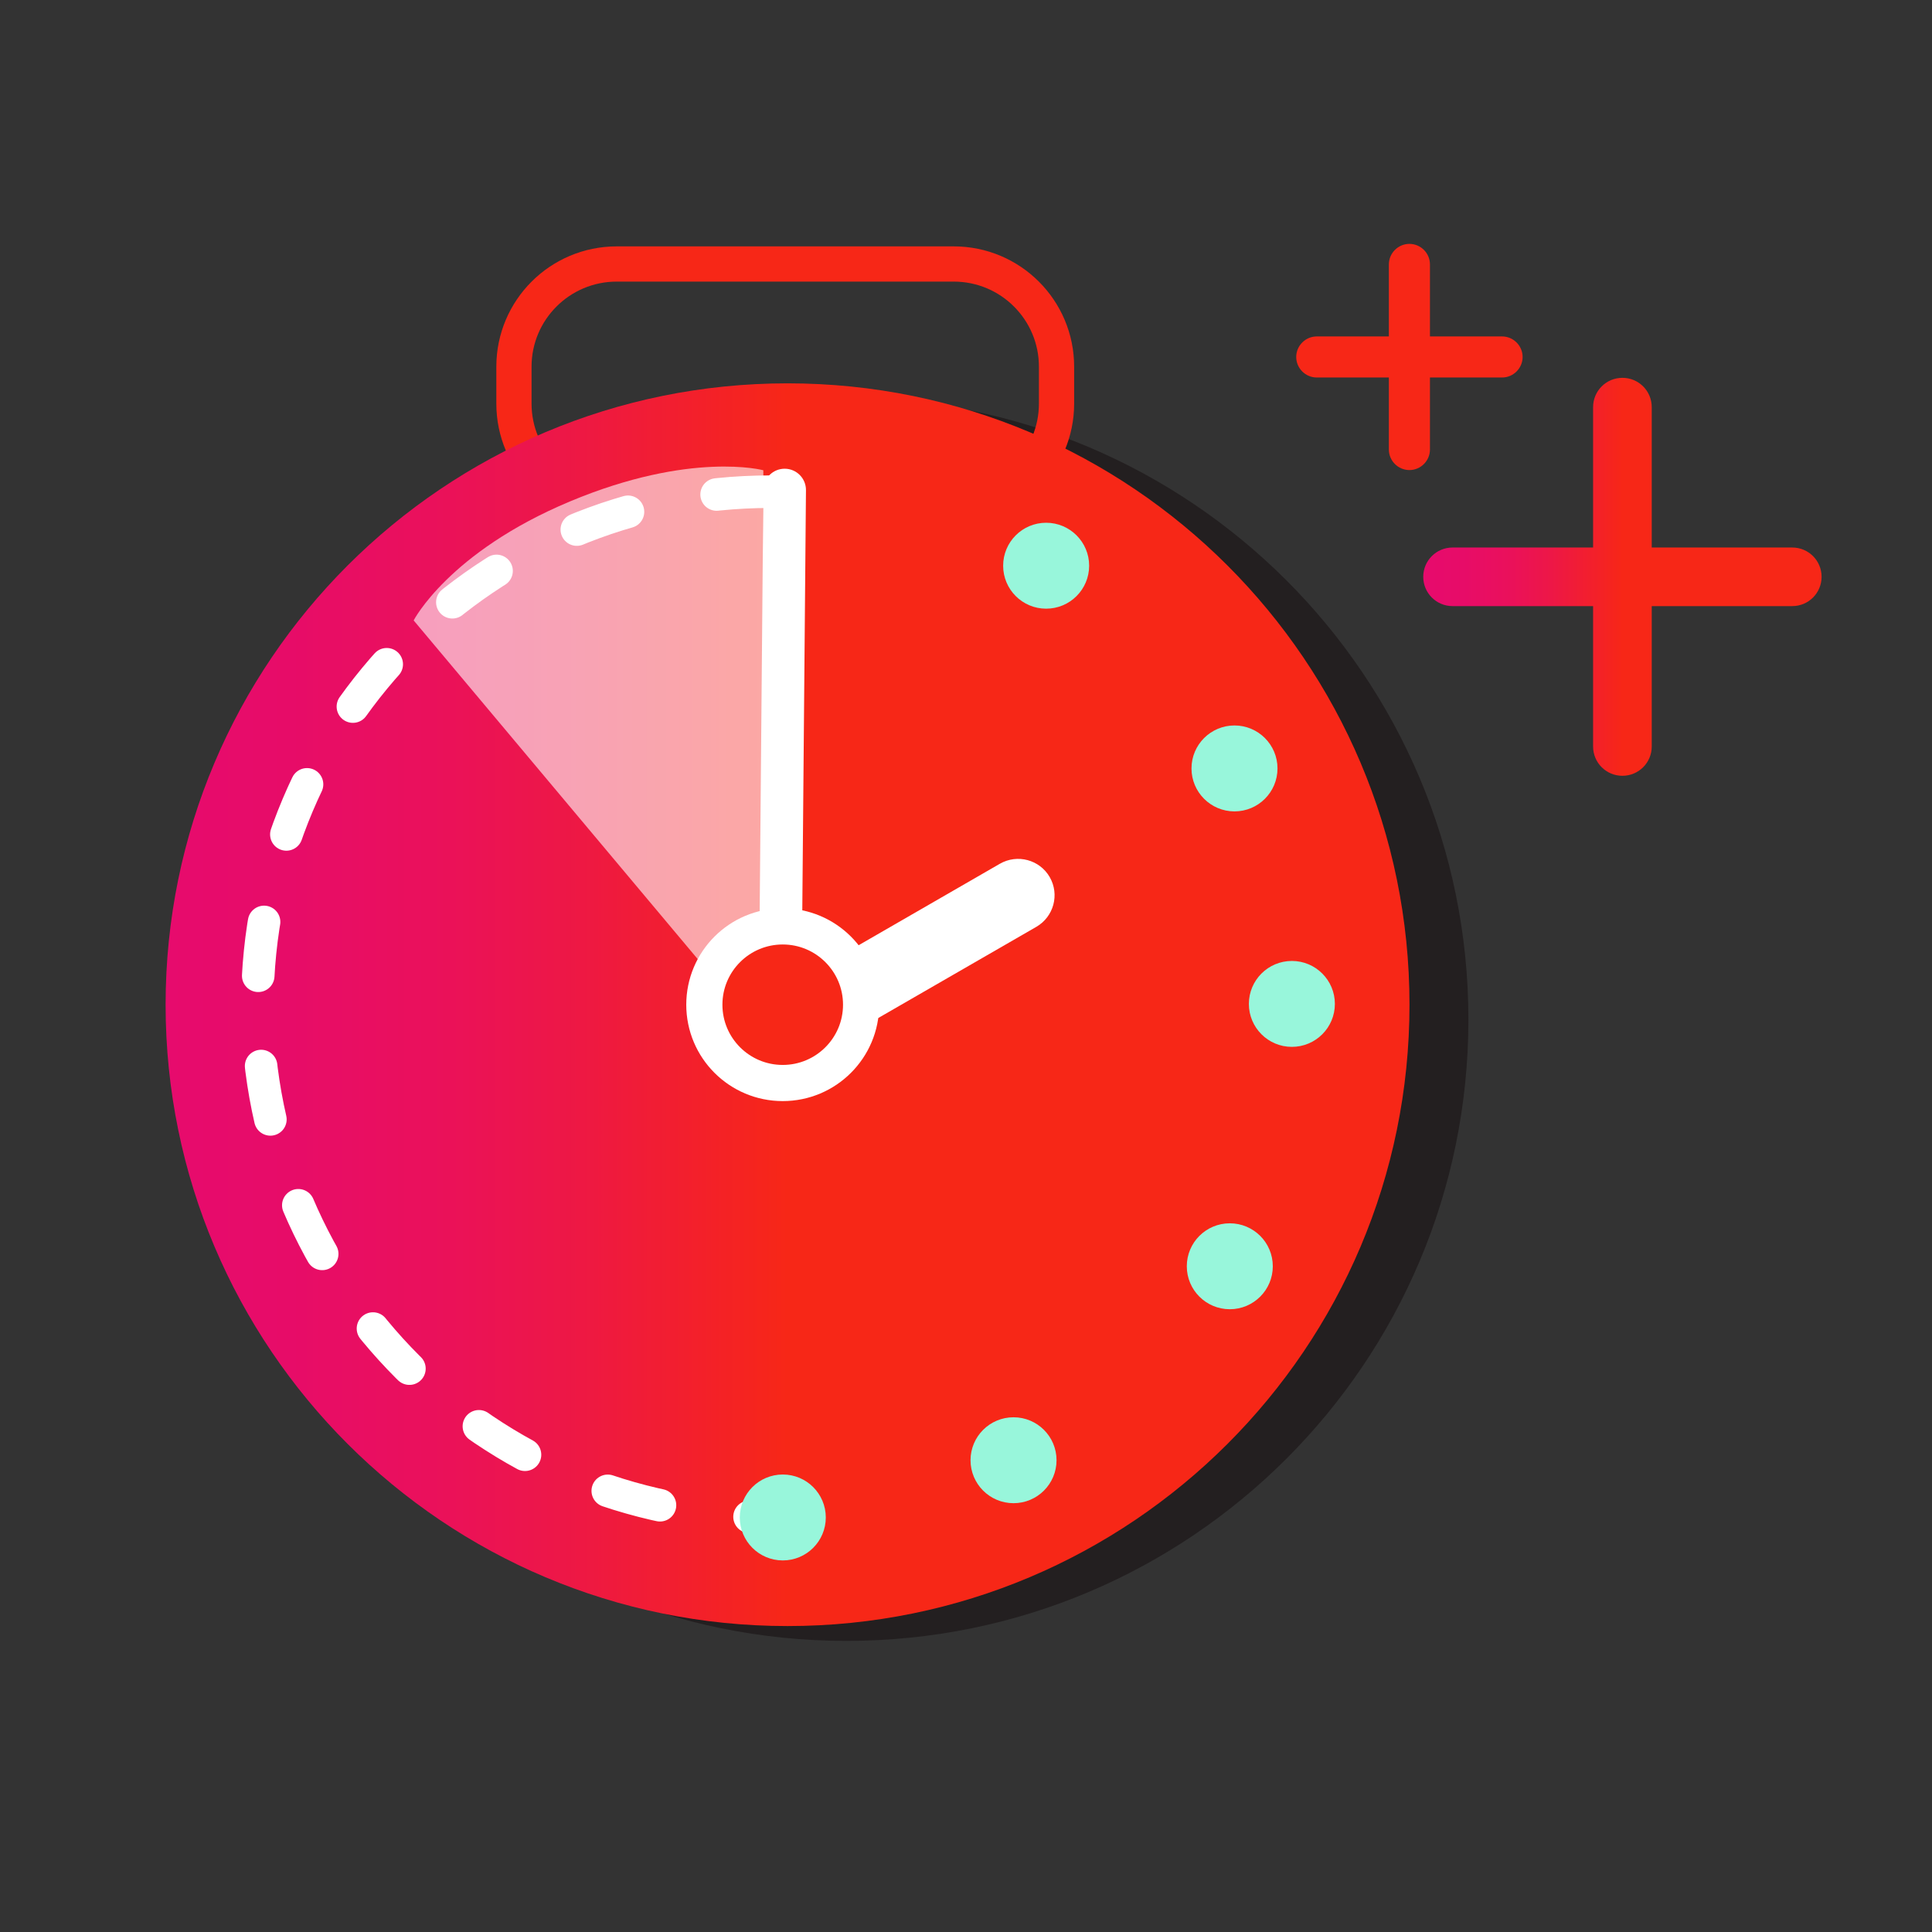
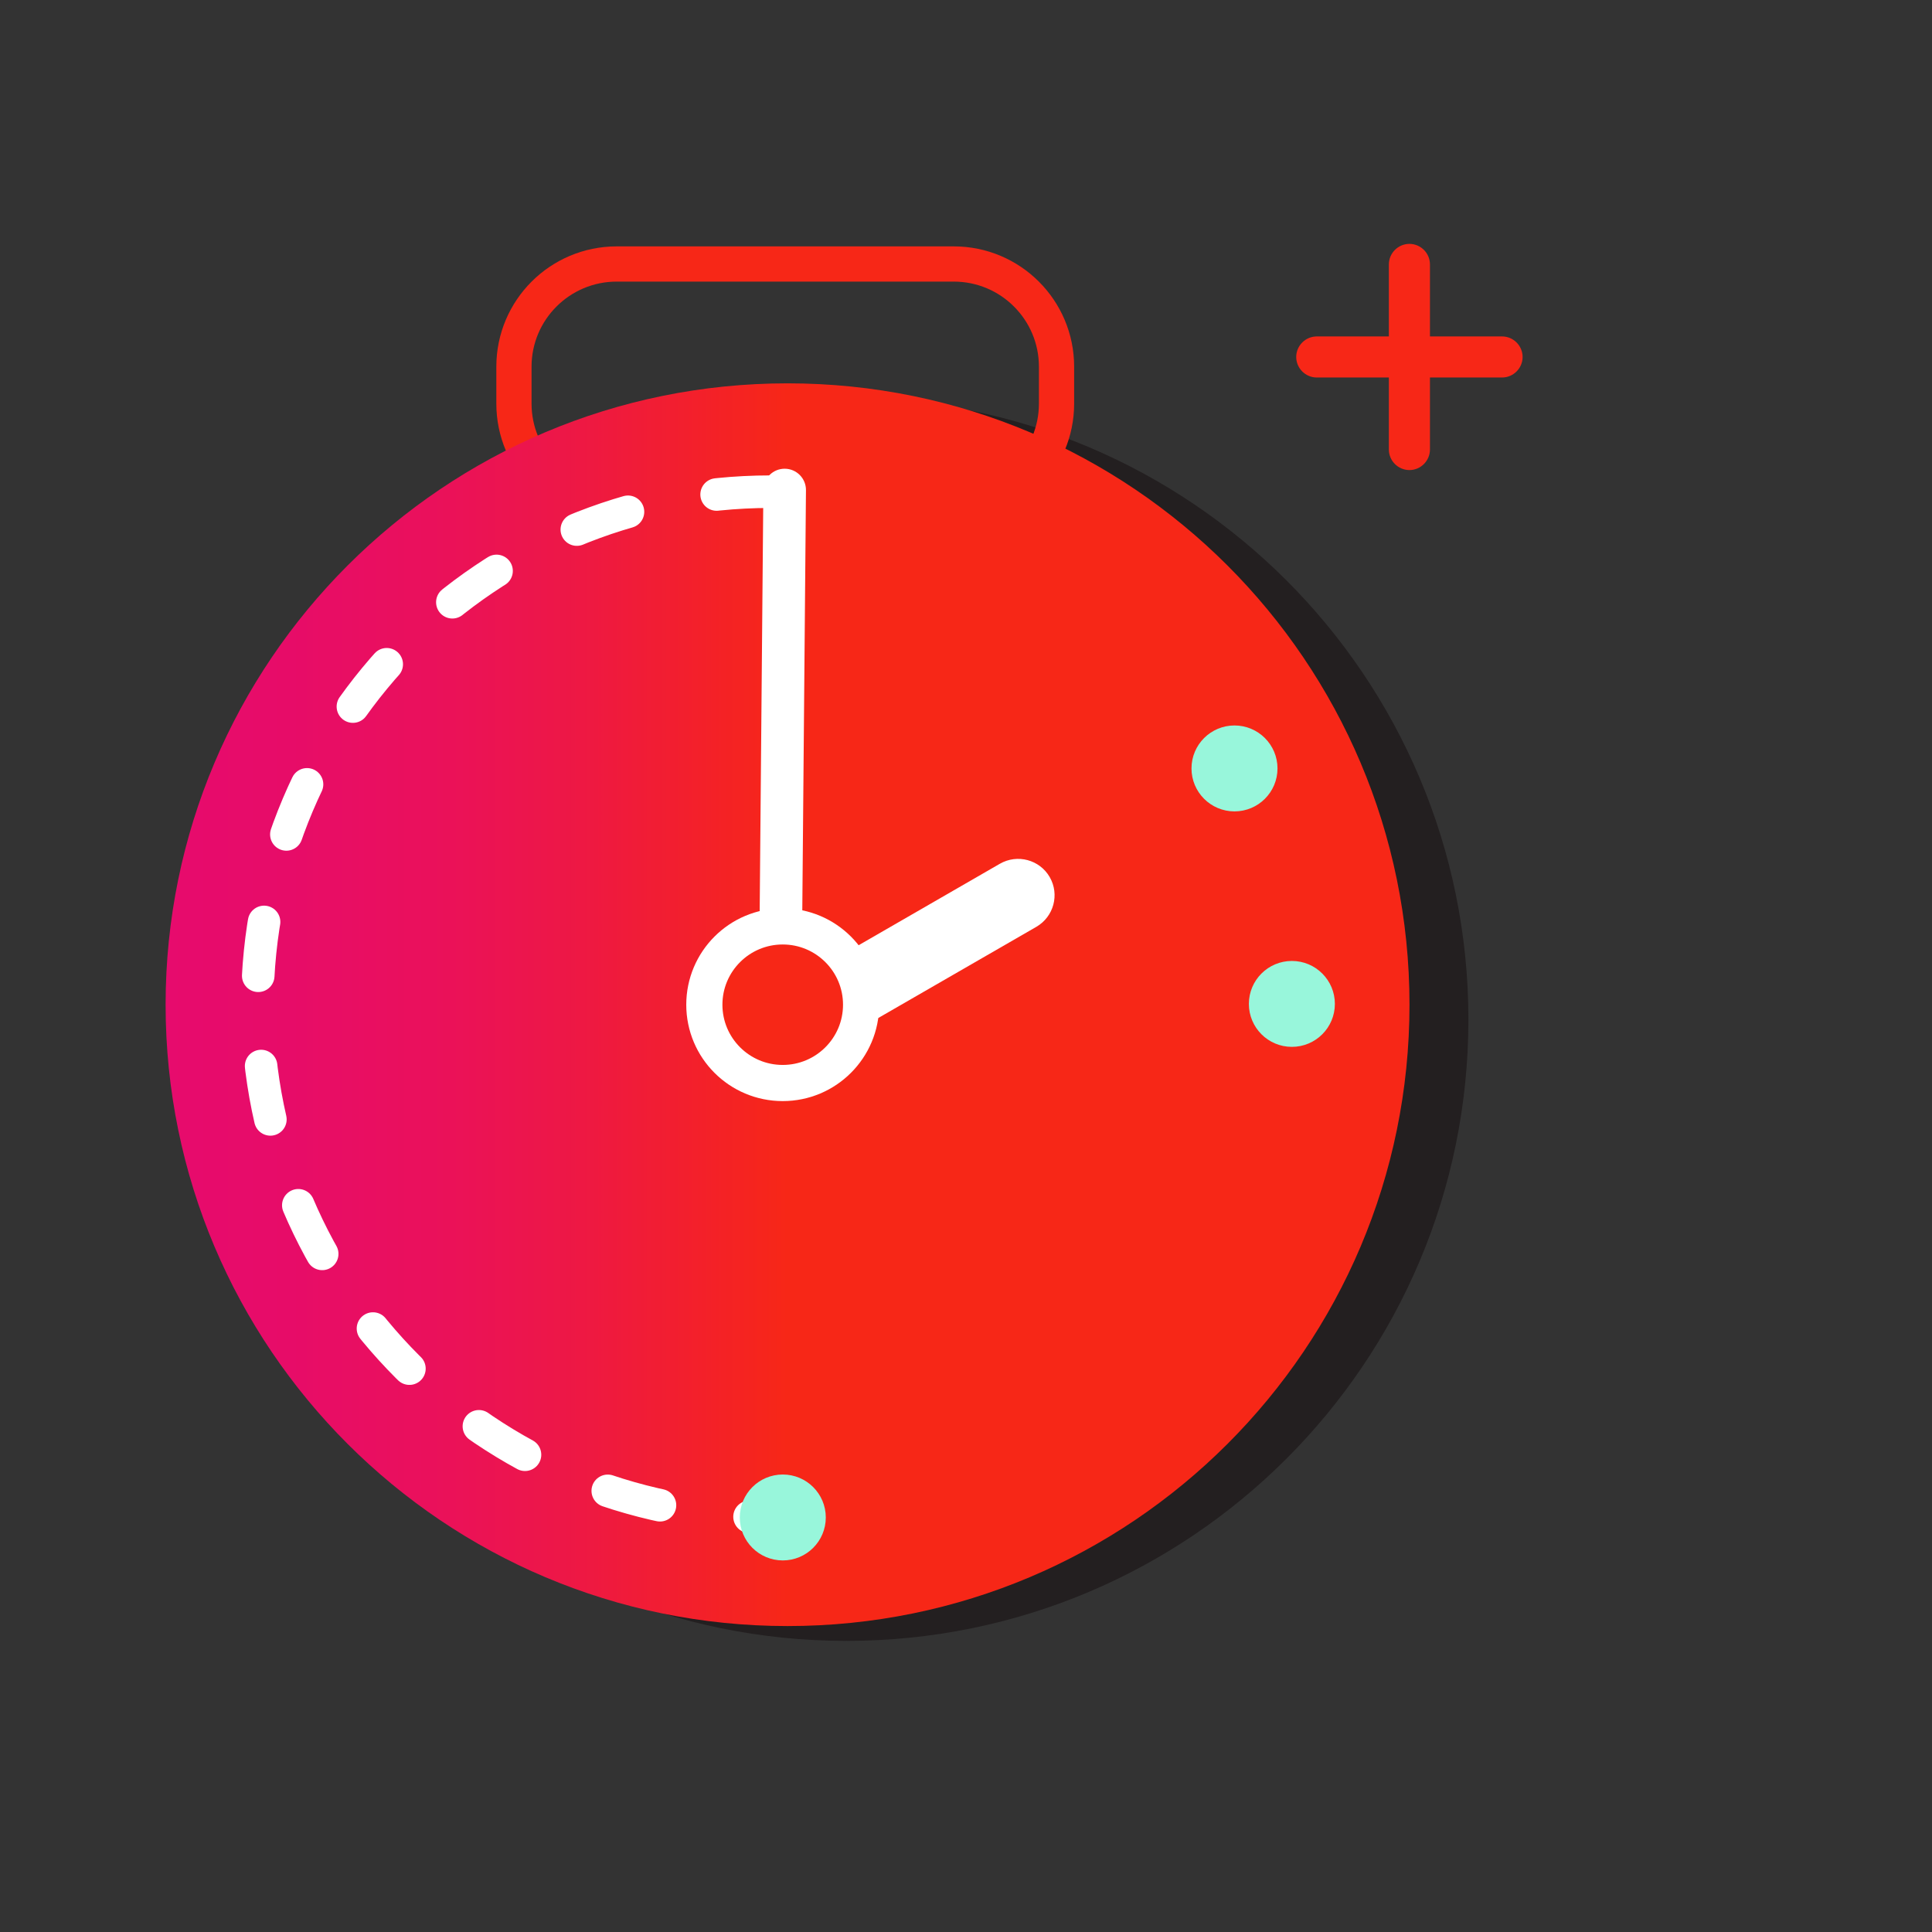
<svg xmlns="http://www.w3.org/2000/svg" width="200" height="200" viewBox="0 0 200 200" fill="none">
  <rect x="0" y="0" width="200" height="200" fill="#333333" stroke="none" />
  <path d="M87.625 169.864C123.183 169.864 152.009 141.066 152.009 105.541C152.009 70.016 123.183 41.218 87.625 41.218C52.067 41.218 23.241 70.016 23.241 105.541C23.241 141.066 52.067 169.864 87.625 169.864Z" fill="#231F20" />
  <path d="M98.729 27.328H63.846C57.968 27.328 53.203 32.089 53.203 37.961V41.782C53.203 47.654 57.968 52.415 63.846 52.415H98.729C104.607 52.415 109.372 47.654 109.372 41.782V37.961C109.372 32.089 104.607 27.328 98.729 27.328Z" stroke="#F72717" stroke-width="3.646" stroke-miterlimit="10" />
  <path d="M81.526 168.329C117.085 168.329 145.91 139.531 145.91 104.006C145.91 68.482 117.085 39.683 81.526 39.683C45.968 39.683 17.143 68.482 17.143 104.006C17.143 139.531 45.968 168.329 81.526 168.329Z" fill="url(#paint0_linear_5485_11273)" />
  <path d="M133.735 108.371C136.193 108.371 138.186 106.38 138.186 103.924C138.186 101.468 136.193 99.477 133.735 99.477C131.276 99.477 129.283 101.468 129.283 103.924C129.283 106.38 131.276 108.371 133.735 108.371Z" fill="#98F6DB" />
-   <path d="M127.309 135.531C129.767 135.531 131.76 133.54 131.76 131.084C131.76 128.627 129.767 126.636 127.309 126.636C124.85 126.636 122.857 128.627 122.857 131.084C122.857 133.54 124.85 135.531 127.309 135.531Z" fill="#98F6DB" />
  <path d="M155.493 35.296H147.561V27.372C147.561 26.462 146.813 25.714 145.902 25.714C144.992 25.714 144.243 26.462 144.243 27.372V35.296H136.312C135.401 35.296 134.652 36.044 134.652 36.954C134.652 37.863 135.401 38.611 136.312 38.611H144.243V46.535C144.243 47.445 144.992 48.193 145.902 48.193C146.813 48.193 147.561 47.445 147.561 46.535V38.611H155.493C156.404 38.611 157.152 37.863 157.152 36.954C157.152 36.044 156.404 35.296 155.493 35.296Z" fill="#F72717" stroke="#F72717" stroke-width="0.936" stroke-miterlimit="10" />
  <path d="M107.275 95.949C109.085 94.905 109.707 92.597 108.665 90.794C107.623 88.991 105.311 88.376 103.502 89.419L86.977 98.951C85.168 99.994 84.545 102.302 85.587 104.106C86.629 105.909 88.941 106.524 90.751 105.48L107.275 95.949Z" fill="white" />
-   <path opacity="0.6" d="M79.02 48.7V107.383L42.822 64.225C42.822 64.225 46.444 57.17 58.989 51.914C71.534 46.659 79.02 48.68 79.02 48.68V48.7Z" fill="white" />
  <path d="M81.027 112.113C85.508 112.113 89.141 108.484 89.141 104.007C89.141 99.531 85.508 95.901 81.027 95.901C76.546 95.901 72.913 99.531 72.913 104.007C72.913 108.484 76.546 112.113 81.027 112.113Z" fill="#F72717" stroke="white" stroke-width="3.743" stroke-miterlimit="10" />
  <path d="M83.433 50.745C83.444 49.528 82.465 48.533 81.247 48.522C80.029 48.512 79.033 49.489 79.023 50.706L78.632 95.48C78.621 96.697 79.6 97.692 80.818 97.703C82.036 97.713 83.032 96.735 83.042 95.519L83.433 50.745Z" fill="white" />
  <path d="M79.783 50.898C50.444 50.898 26.649 74.671 26.649 103.982C26.649 133.293 50.444 157.066 79.783 157.066" stroke="white" stroke-width="3.369" stroke-miterlimit="10" stroke-linecap="round" stroke-dasharray="5.61 9.36" />
-   <path d="M185.535 56.679H170.987V42.145C170.987 40.467 169.632 39.113 167.952 39.113C166.273 39.113 164.917 40.467 164.917 42.145V56.679H150.369C148.69 56.679 147.334 58.034 147.334 59.712C147.334 61.389 148.69 62.744 150.369 62.744H164.917V77.278C164.917 78.956 166.273 80.31 167.952 80.31C169.632 80.31 170.987 78.956 170.987 77.278V62.744H185.535C187.215 62.744 188.57 61.389 188.57 59.712C188.57 58.034 187.215 56.679 185.535 56.679Z" fill="url(#paint1_linear_5485_11273)" />
-   <path d="M108.296 63.01C110.755 63.01 112.748 61.019 112.748 58.563C112.748 56.107 110.755 54.115 108.296 54.115C105.838 54.115 103.845 56.107 103.845 58.563C103.845 61.019 105.838 63.01 108.296 63.01Z" fill="#98F6DB" />
  <path d="M127.794 83.995C130.253 83.995 132.246 82.004 132.246 79.548C132.246 77.092 130.253 75.1 127.794 75.1C125.336 75.1 123.343 77.092 123.343 79.548C123.343 82.004 125.336 83.995 127.794 83.995Z" fill="#98F6DB" />
-   <path d="M104.92 155.61C107.379 155.61 109.372 153.619 109.372 151.163C109.372 148.707 107.379 146.716 104.92 146.716C102.462 146.716 100.469 148.707 100.469 151.163C100.469 153.619 102.462 155.61 104.92 155.61Z" fill="#98F6DB" />
  <path d="M81.034 161.535C83.493 161.535 85.486 159.544 85.486 157.088C85.486 154.632 83.493 152.641 81.034 152.641C78.576 152.641 76.583 154.632 76.583 157.088C76.583 159.544 78.576 161.535 81.034 161.535Z" fill="#98F6DB" />
  <defs>
    <linearGradient id="paint0_linear_5485_11273" x1="17.143" y1="104.006" x2="145.89" y2="104.006" gradientUnits="userSpaceOnUse">
      <stop stop-color="#E70B6D" />
      <stop offset="0.1" stop-color="#E70C68" />
      <stop offset="0.21" stop-color="#EA105C" />
      <stop offset="0.32" stop-color="#ED1747" />
      <stop offset="0.43" stop-color="#F3202A" />
      <stop offset="0.5" stop-color="#F72717" />
    </linearGradient>
    <linearGradient id="paint1_linear_5485_11273" x1="147.354" y1="59.712" x2="188.55" y2="59.712" gradientUnits="userSpaceOnUse">
      <stop stop-color="#E70B6D" />
      <stop offset="0.1" stop-color="#E70C68" />
      <stop offset="0.21" stop-color="#EA105C" />
      <stop offset="0.32" stop-color="#ED1747" />
      <stop offset="0.43" stop-color="#F3202A" />
      <stop offset="0.5" stop-color="#F72717" />
    </linearGradient>
  </defs>
</svg>